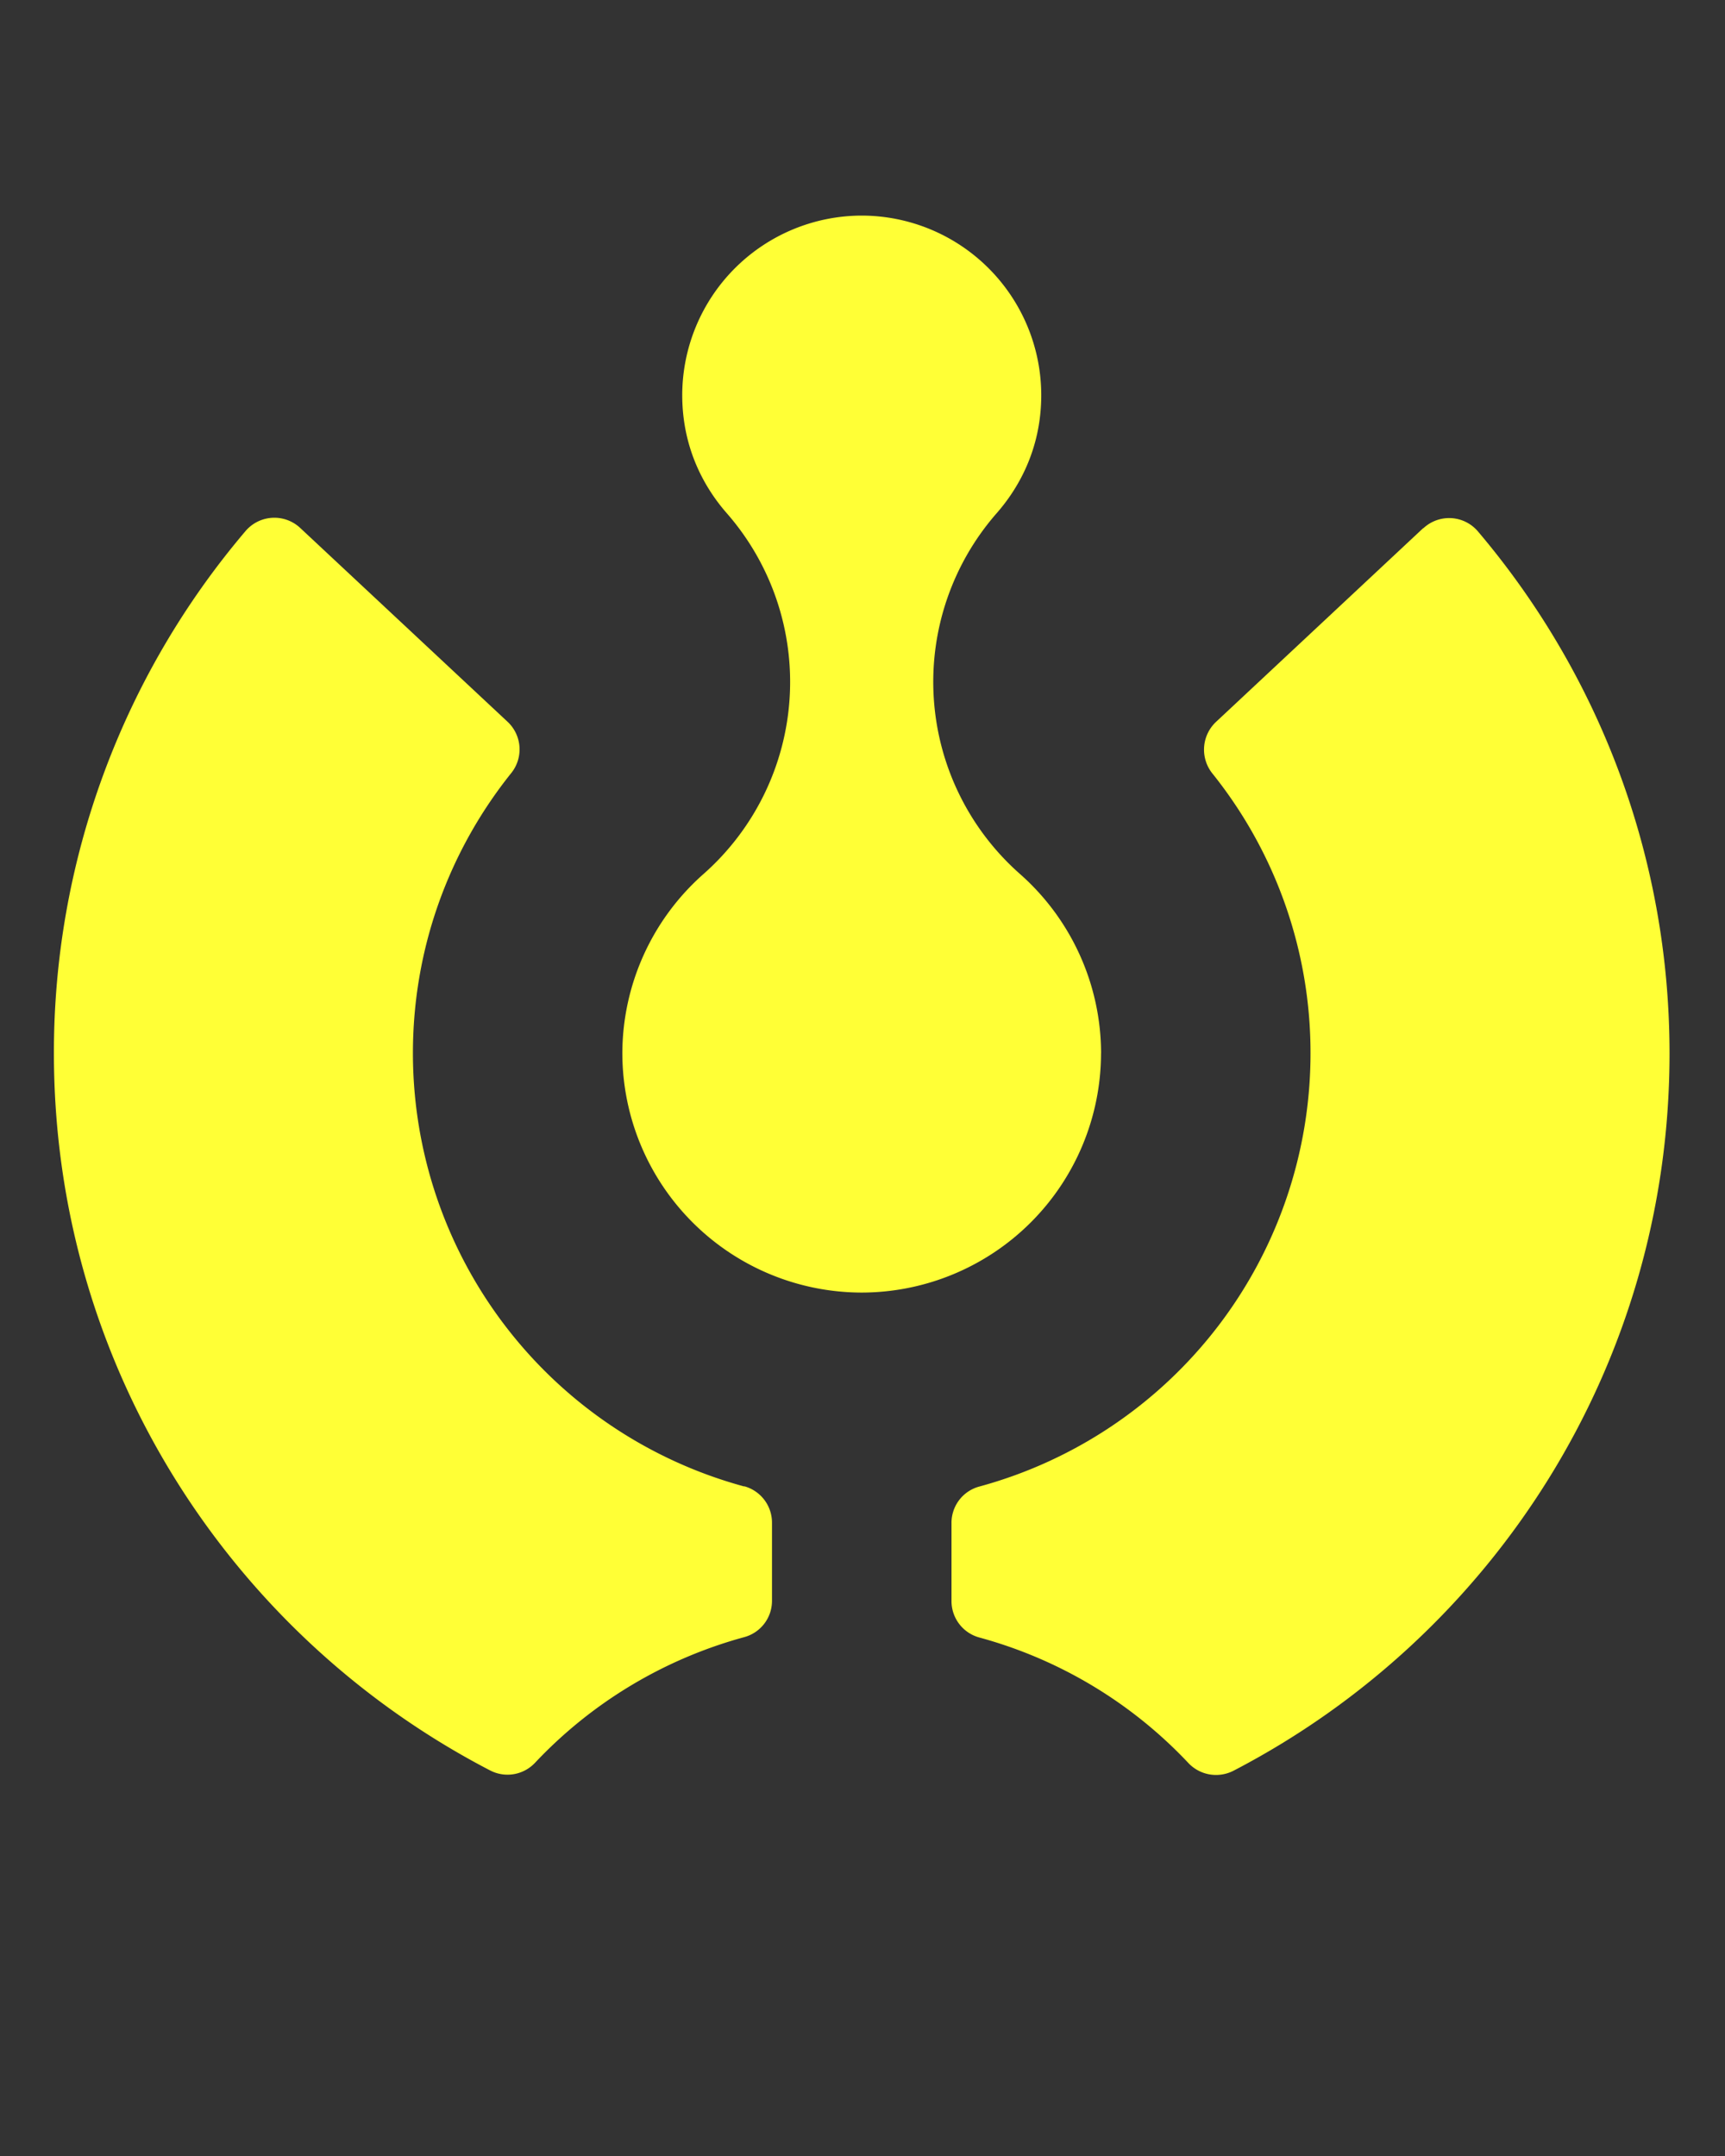
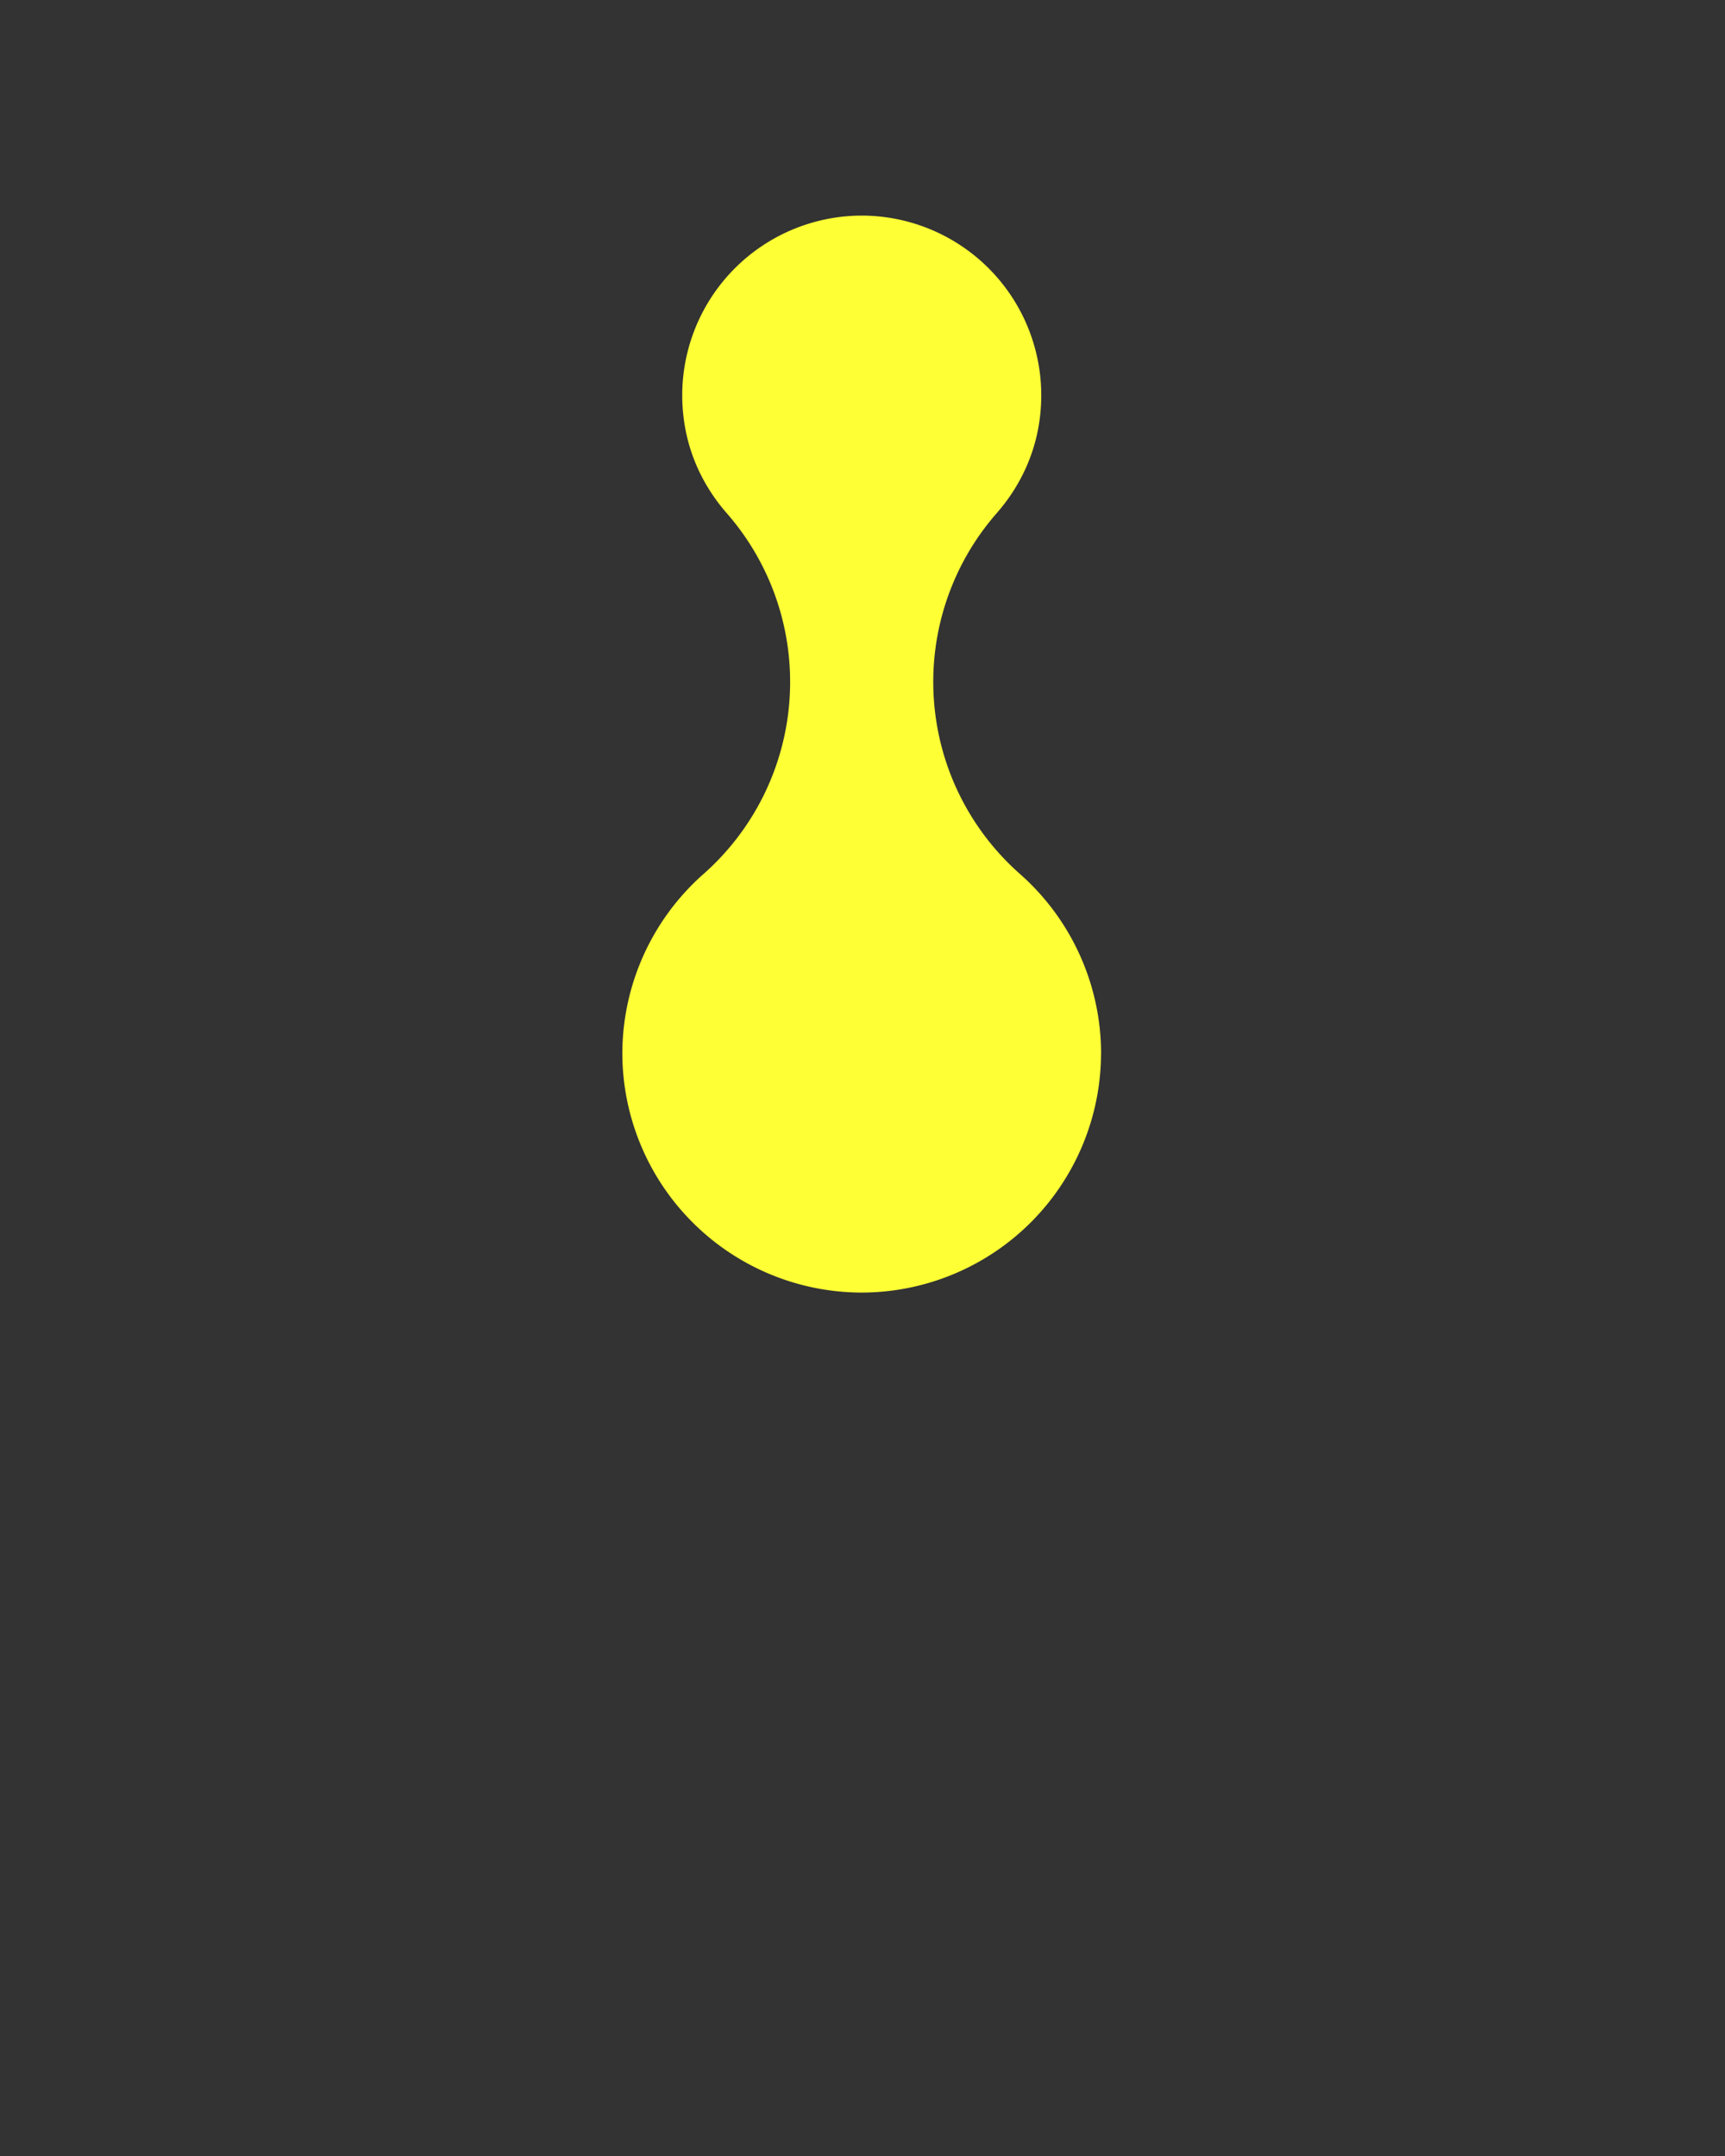
<svg xmlns="http://www.w3.org/2000/svg" width="32" height="40" fill="none">
  <rect width="100%" height="100%" fill="#333333" stroke="none" />
-   <path fill="#FFFF36" d="M13.805 27.578A8.33 8.33 0 0 1 7.66 19.54c0-1.964.681-3.767 1.818-5.19a.702.702 0 0 0-.061-.958L5.568 9.794a.702.702 0 0 0-1.01.055A14.933 14.933 0 0 0 1 19.54c0 5.79 3.283 10.81 8.089 13.305.278.146.619.09.836-.14a8.343 8.343 0 0 1 3.88-2.331.697.697 0 0 0 .516-.674v-1.453a.7.7 0 0 0-.516-.673v.003ZM26.403 9.797l-3.848 3.599a.707.707 0 0 0-.062.957 8.285 8.285 0 0 1 1.818 5.19 8.33 8.33 0 0 1-6.145 8.037.697.697 0 0 0-.515.673v1.453a.7.7 0 0 0 .515.674 8.322 8.322 0 0 1 3.88 2.33c.218.23.558.285.837.142 4.805-2.497 8.088-7.517 8.088-13.306 0-3.696-1.34-7.077-3.557-9.69a.7.7 0 0 0-1.011-.054v-.005Z" />
  <path fill="#FFFF36" d="M20.426 19.54a4.45 4.45 0 0 0-1.507-3.327 4.752 4.752 0 0 1-.427-6.695c.375-.429.824-1.157.824-2.188A3.335 3.335 0 0 0 15.986 4a3.335 3.335 0 0 0-3.33 3.33c0 1.031.448 1.759.823 2.188a4.755 4.755 0 0 1-.426 6.695 4.45 4.45 0 0 0-1.508 3.328 4.447 4.447 0 0 0 4.44 4.44 4.447 4.447 0 0 0 4.44-4.44Z" />
</svg>